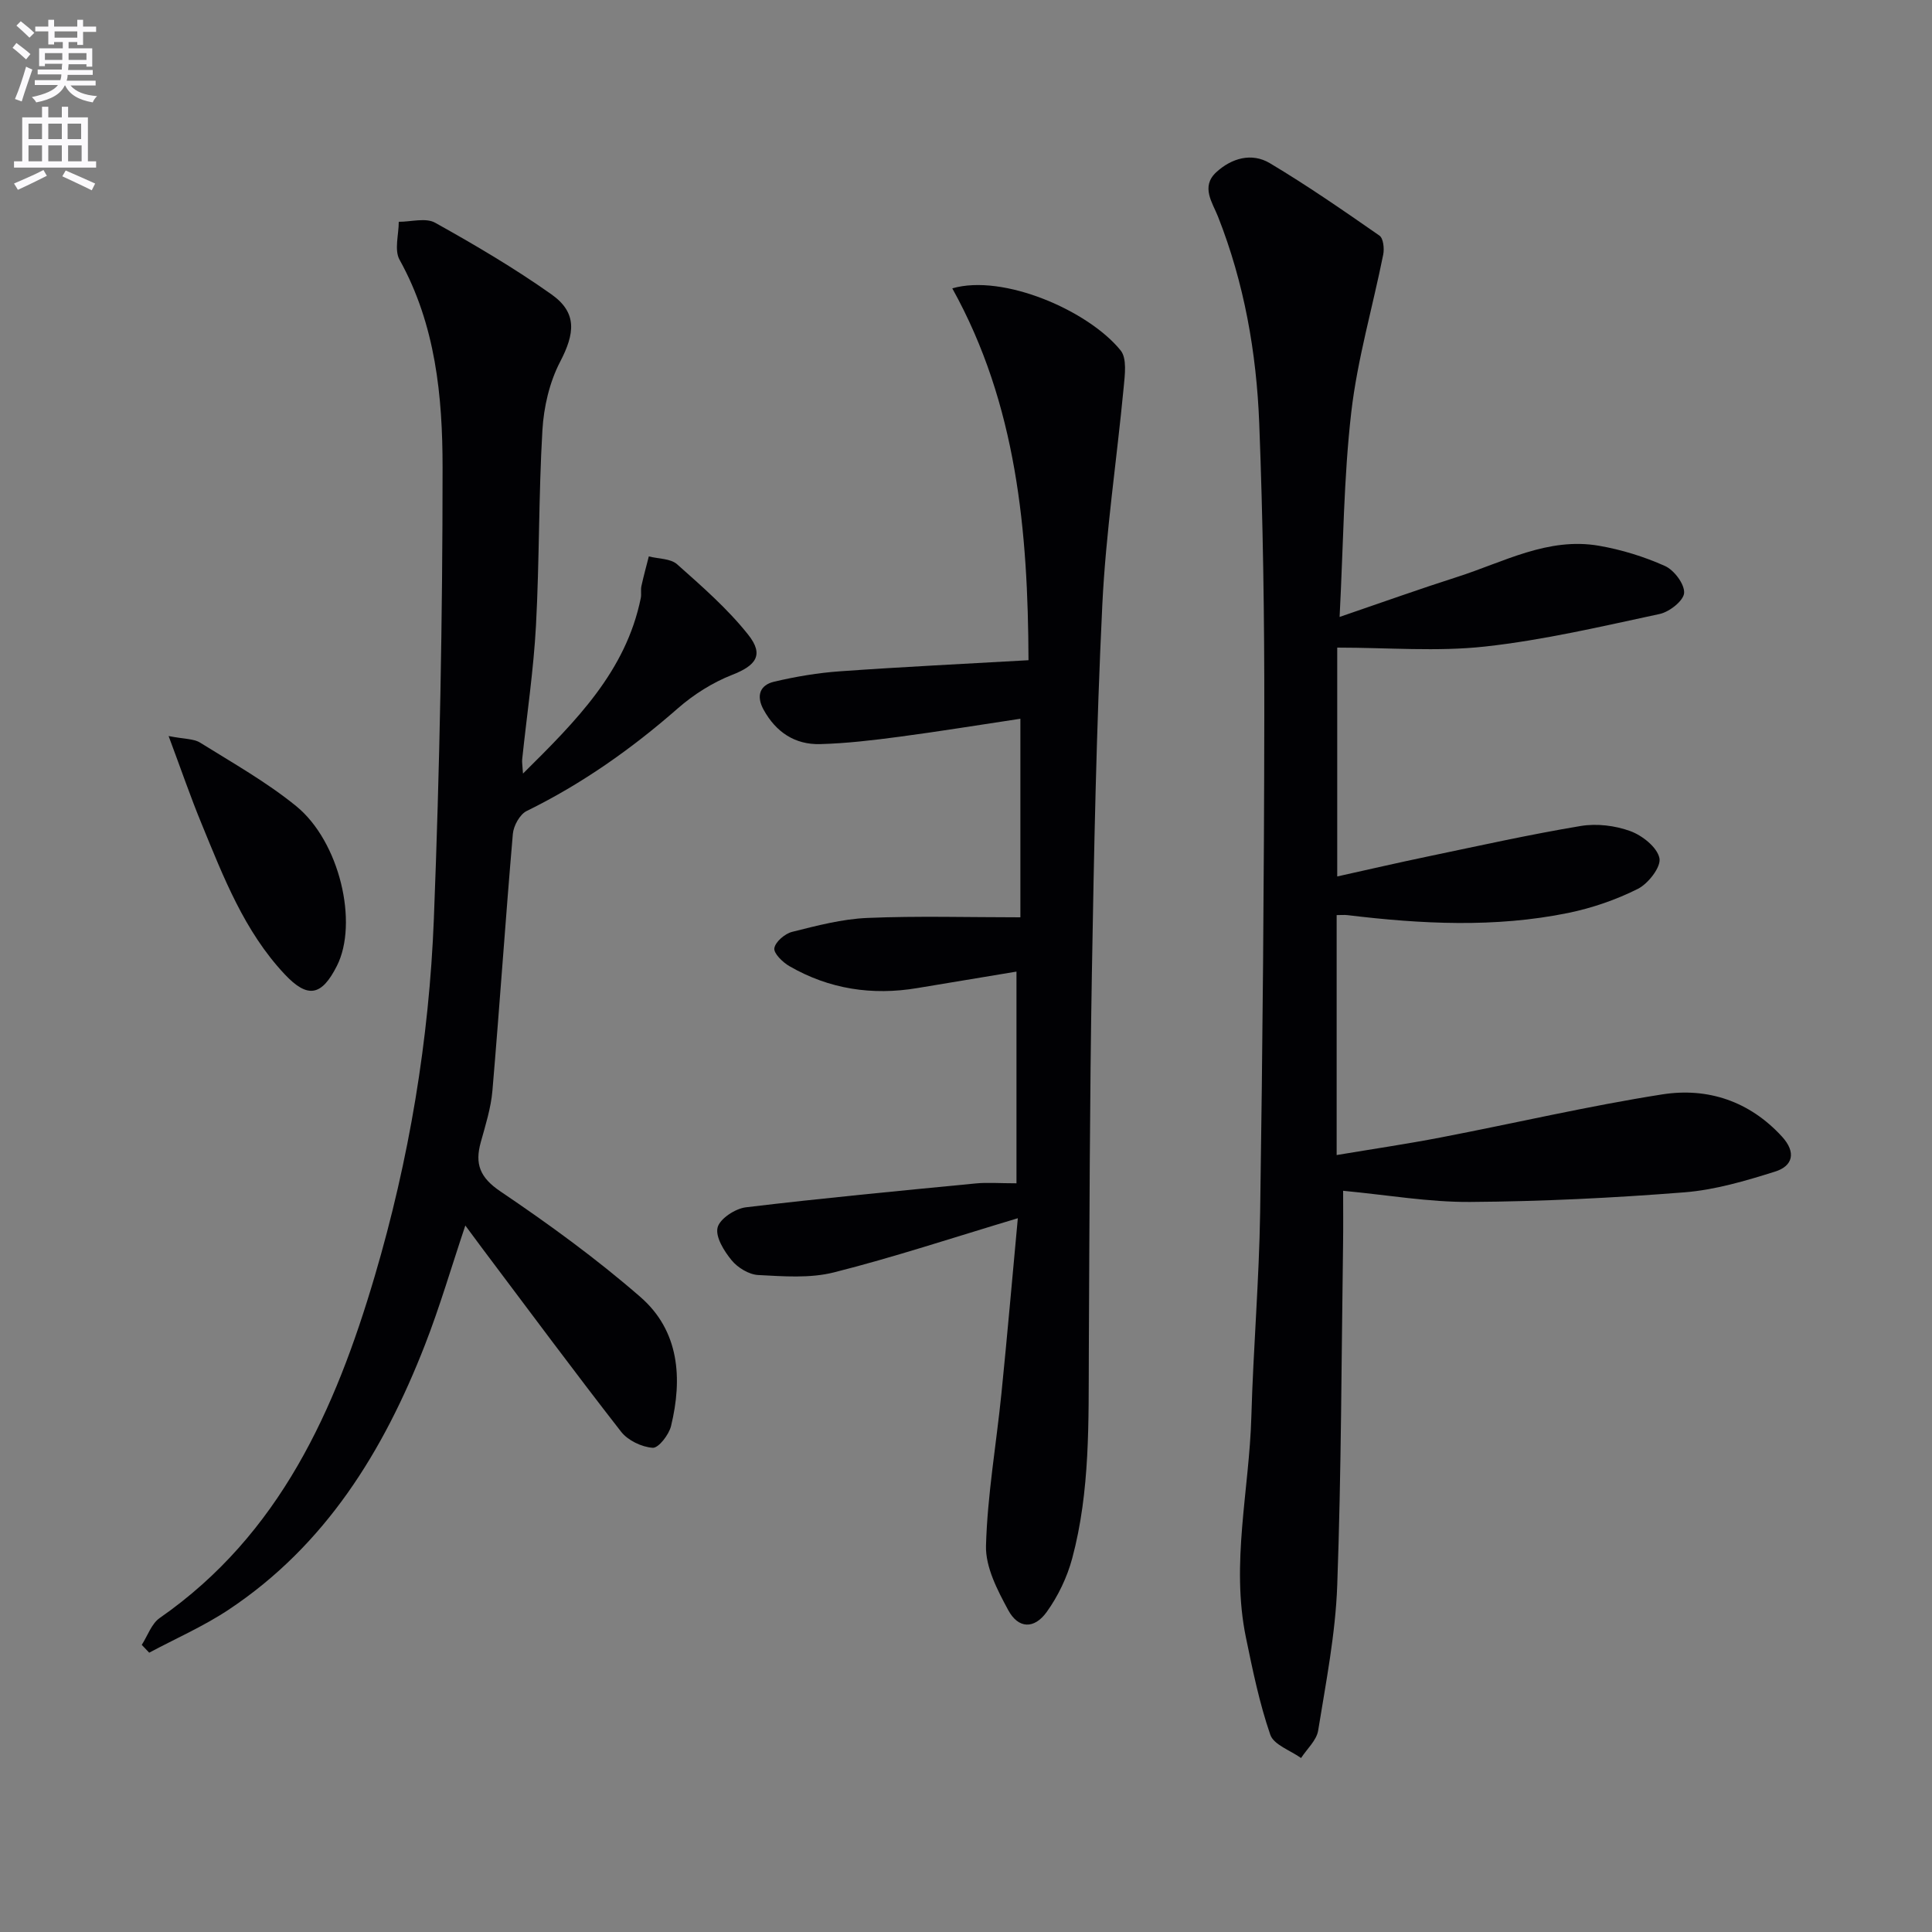
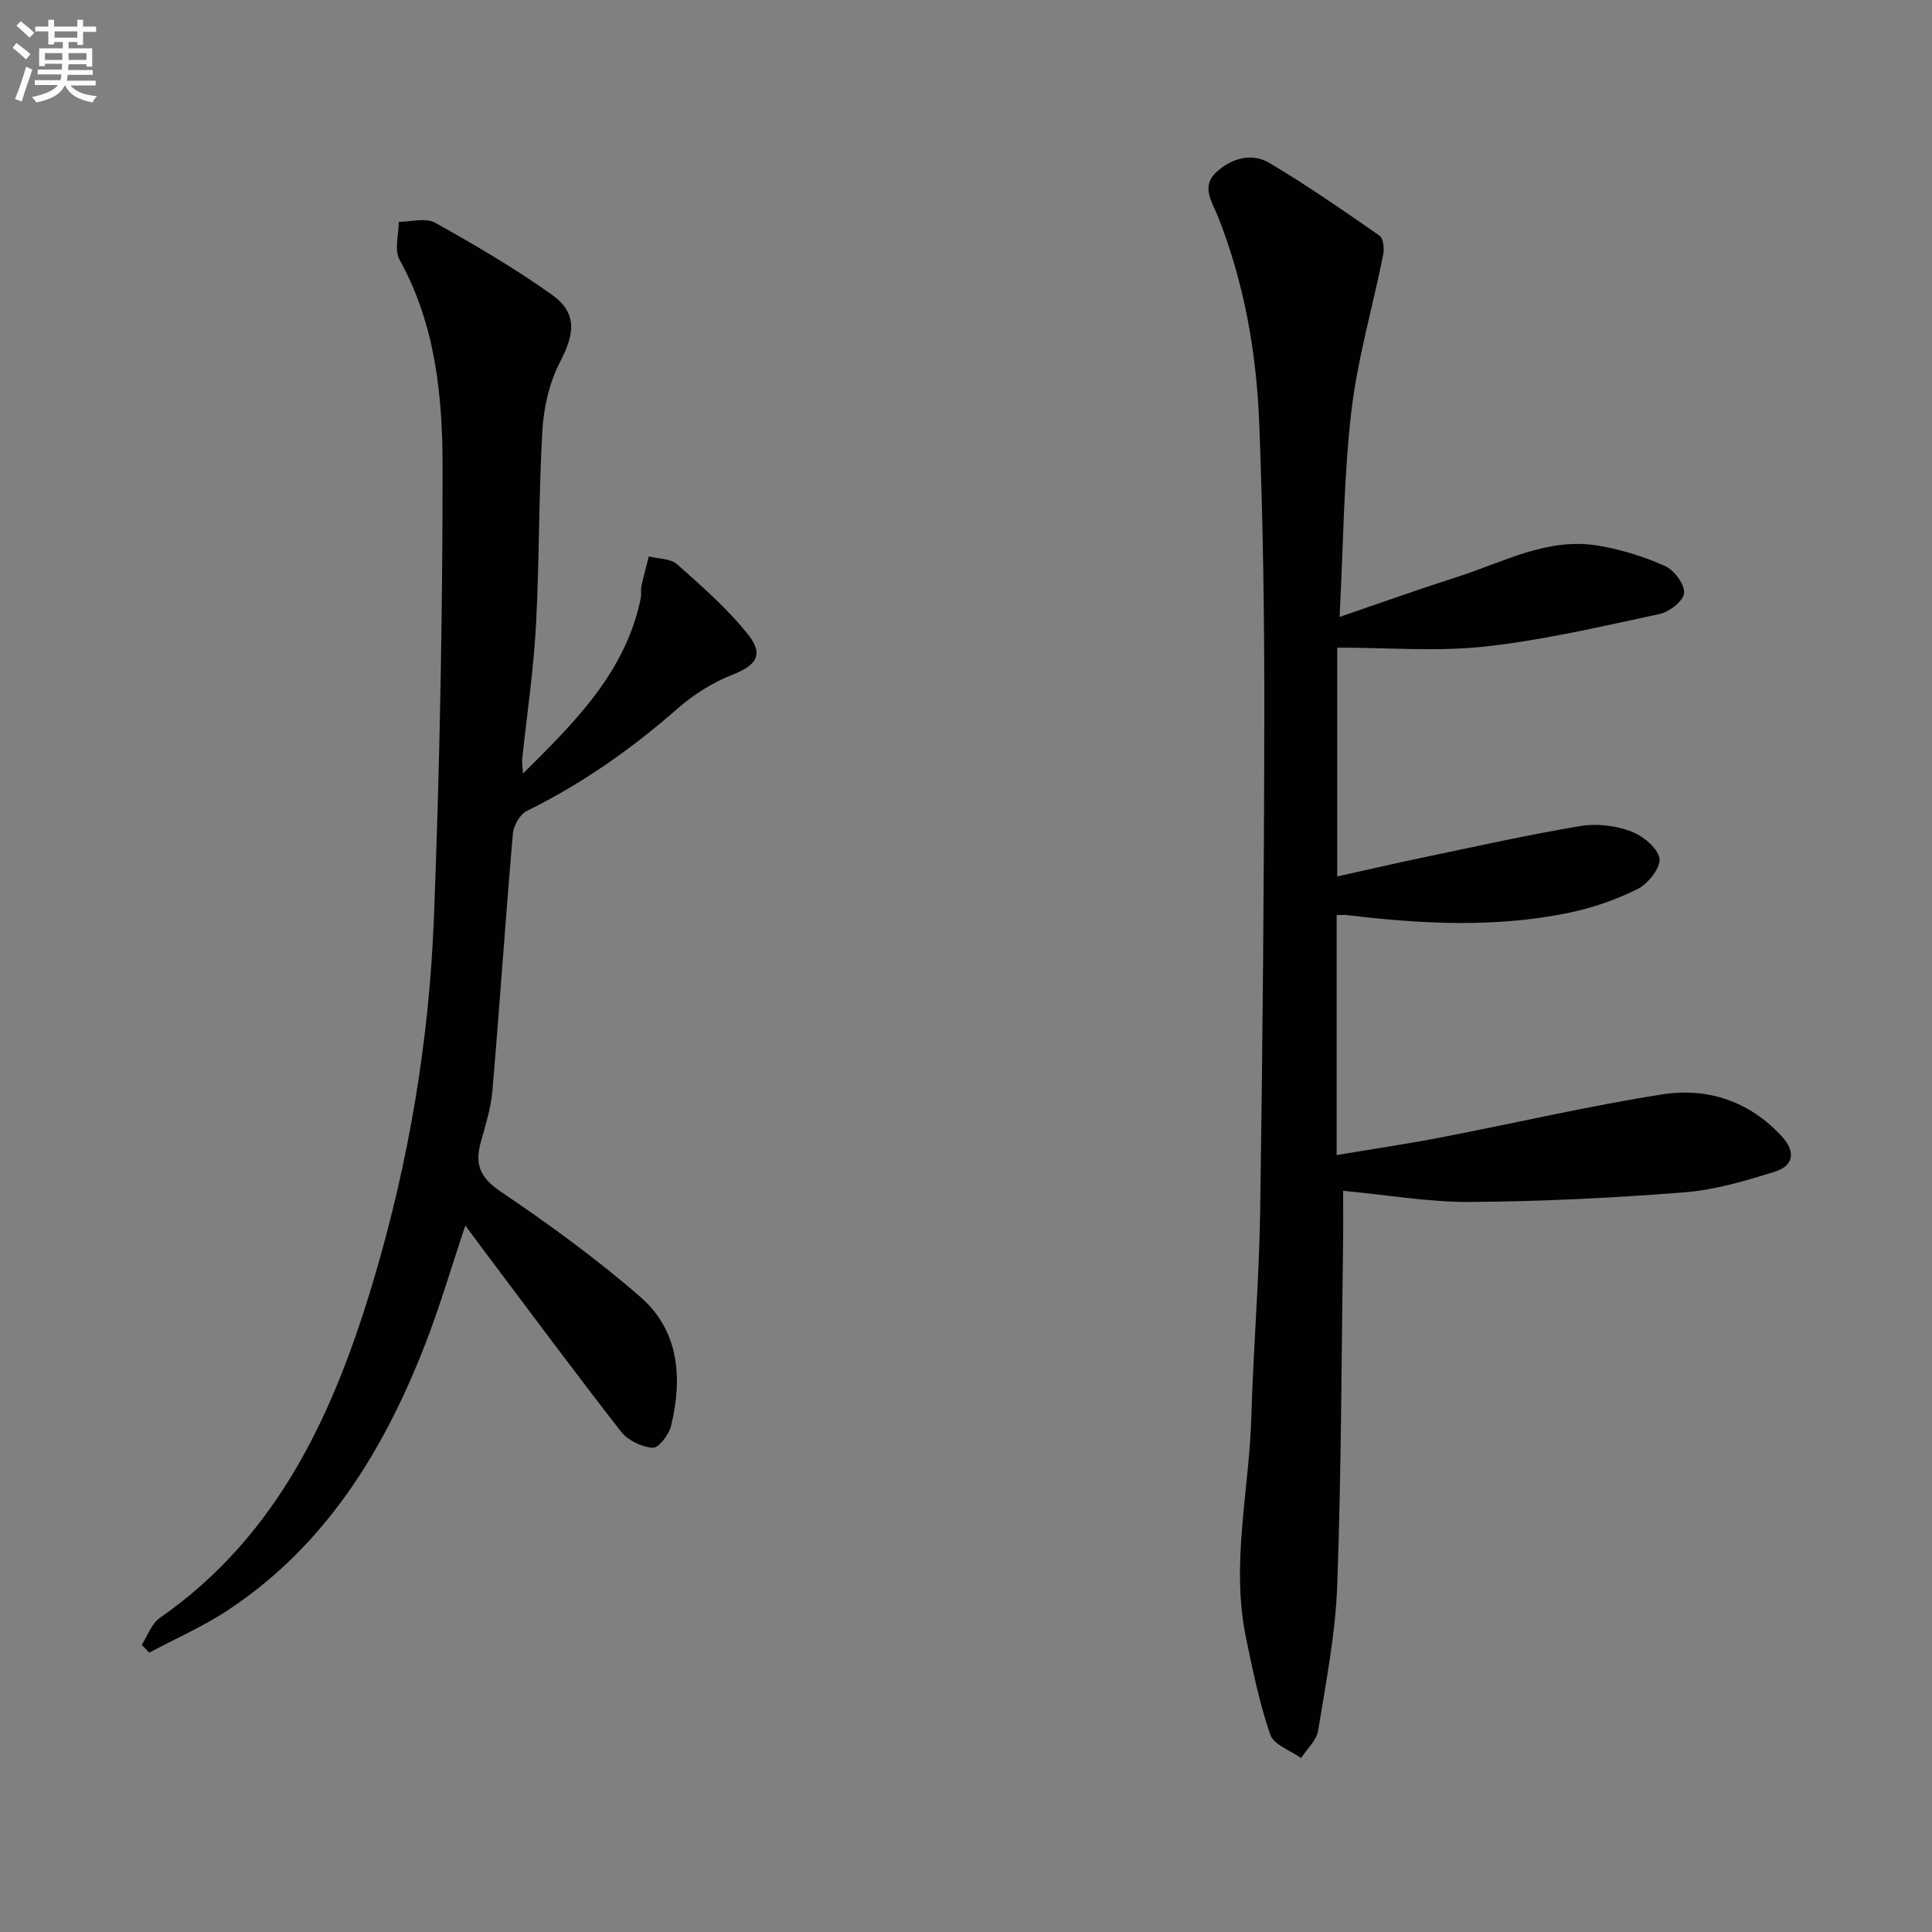
<svg xmlns="http://www.w3.org/2000/svg" enable-background="new 0 0 400 400" viewBox="0 0 400 400">
  <rect x="0" y="0" width="400" height="400" fill="#808080" stroke="none" />
  <path d="m2.6 9.9.8-1c.9.7 1.9 1.4 2.9 2.3l-.9 1.1c-1.1-1-2-1.8-2.8-2.4zm.5 10.6c.9-2.1 1.6-4.3 2.3-6.7.4.2.8.4 1.3.6-.7 2.1-1.5 4.3-2.2 6.6zm.3-15.2.9-.9c1 .8 2 1.6 2.8 2.4l-1 1c-.9-.9-1.8-1.7-2.7-2.5zm12.6-1.2h1.2v1.4h2.7v1.1h-2.7v2.7h-1.2v-.6h-1.8v1.3h4.9v3.8h-1.2v-.5h-3.7c0 .4-.1.9-.1 1.2h5.1v1h-5.2c0 .5-.1.9-.2 1.2h6v1h-5.2c1.1 1.3 2.9 2 5.5 2.2-.4.4-.7.8-.9 1.3-2.9-.5-4.8-1.6-5.7-3.5h-.1c-.8 1.7-2.7 2.9-5.9 3.5-.2-.4-.6-.8-.9-1.1 2.8-.6 4.6-1.4 5.4-2.5h-4.8v-1h5.3c.1-.3.2-.7.2-1.2h-4.9v-1h5c0-.4 0-.8.1-1.2h-3.6v.5h-1.2v-3.7h4.9v-1.3h-1.8v.5h-1.2v-2.7h-2.7v-1h2.7v-1.4h1.2v1.4h4.8zm-6.7 8.3h3.6c0-.4 0-.9 0-1.4h-3.6zm1.9-4.6h4.8v-1.3h-4.7v1.3zm6.7 3.2h-3.7v1.4h3.7z" fill="#fbfafc" />
-   <path d="m8.7 22.1h1.3v2.2h2.8v-2.2h1.3v2.2h4.1v9.1h1.7v1.3h-17v-1.3h1.7v-9.1h4.1zm.3 13.1.7 1.2c-1.8.9-3.8 1.9-6 2.9-.2-.4-.5-.8-.8-1.3 2.3-1 4.4-1.9 6.1-2.8zm-3.1-6.4h2.8v-3.2h-2.8zm0 4.6h2.8v-3.3h-2.8zm4.1-4.6h2.8v-3.2h-2.8zm0 4.6h2.8v-3.3h-2.8zm3.6 1.9c2.1.9 4.1 1.8 6.1 2.7l-.7 1.4c-2.2-1.1-4.2-2-6.1-2.9zm3.2-9.7h-2.8v3.2h2.8zm-2.7 7.8h2.8v-3.3h-2.8z" fill="#fbfafc" />
  <g fill="#010104">
    <path d="m277.35 127.73c9.03-3.09 16.65-5.82 24.35-8.28 9.58-3.06 18.78-8.28 29.33-6.46 4.68.81 9.35 2.25 13.68 4.19 1.9.85 4.08 3.75 3.97 5.58-.1 1.61-3.05 3.93-5.07 4.36-11.99 2.57-24 5.4-36.16 6.74-9.93 1.09-20.08.22-30.59.22v47.38c6.37-1.41 12.53-2.84 18.73-4.13 10.54-2.2 21.07-4.55 31.69-6.32 3.31-.55 7.12-.09 10.28 1.07 2.48.91 5.56 3.36 6.01 5.6.37 1.81-2.32 5.27-4.47 6.35-4.52 2.27-9.48 3.97-14.44 4.99-15.15 3.09-30.42 2.29-45.67.45-.63-.08-1.28-.01-2.25-.01v49.68c7.33-1.23 14.49-2.28 21.59-3.65 15.29-2.94 30.47-6.5 45.84-8.91 9.39-1.47 18.05 1.4 24.78 8.75 2.95 3.23 2.29 6.07-1.45 7.24-6.12 1.92-12.43 3.79-18.77 4.29-14.74 1.16-29.54 1.89-44.33 1.99-8.57.06-17.16-1.45-26.32-2.31 0 3.54.04 7.16-.01 10.78-.34 23.64-.36 47.28-1.21 70.9-.36 10.06-2.34 20.09-3.95 30.07-.33 2.03-2.31 3.8-3.54 5.69-2.2-1.58-5.65-2.73-6.37-4.82-2.25-6.53-3.65-13.37-5.05-20.16-3.14-15.3.7-30.48 1.13-45.72.4-14.12 1.61-28.23 1.82-42.35.51-34.3.82-68.6.86-102.9.03-20.14-.27-40.29-1.05-60.41-.57-14.62-3.1-29-8.53-42.76-1.13-2.88-3.63-6.2-.36-9.21 3.18-2.92 7.34-4.1 11.08-1.87 7.78 4.64 15.25 9.82 22.7 15 .81.56 1.03 2.68.78 3.93-2.18 10.88-5.34 21.63-6.61 32.61-1.58 13.65-1.64 27.46-2.42 42.41z" />
-     <path d="m108.28 160.16c11.01-10.91 21.3-21.17 24.39-36.35.16-.8-.05-1.68.13-2.48.45-2.06 1.01-4.09 1.53-6.13 1.98.51 4.5.42 5.86 1.63 5.16 4.59 10.45 9.2 14.72 14.58 3.34 4.21 1.58 6.39-3.32 8.31-4.06 1.59-7.98 4.07-11.27 6.95-9.57 8.39-19.83 15.62-31.28 21.24-1.42.7-2.72 3.06-2.86 4.75-1.53 17.71-2.72 35.45-4.23 53.16-.31 3.6-1.44 7.15-2.41 10.66-1.26 4.52-.18 7.32 4.07 10.19 10.02 6.77 19.86 13.92 28.97 21.85 8.06 7.01 8.76 16.82 6.35 26.73-.44 1.8-2.6 4.59-3.8 4.5-2.28-.16-5.13-1.52-6.54-3.33-9.72-12.47-19.13-25.18-28.64-37.82-1.09-1.45-2.16-2.91-3.61-4.87-2.9 8.64-5.28 16.84-8.38 24.77-8.56 21.94-20.57 41.46-40.67 54.8-5.16 3.42-10.92 5.94-16.4 8.87-.51-.54-1.02-1.08-1.54-1.62 1.22-1.89 2.02-4.39 3.73-5.57 24.88-17.31 36.35-43.12 44.51-70.78 7.12-24.13 11.26-48.93 12.24-74.05 1.21-31.09 1.8-62.23 1.8-93.35 0-14.75-1.43-29.56-8.91-43.03-1.12-2.02-.16-5.21-.16-7.85 2.54.01 5.58-.89 7.52.19 8.24 4.59 16.41 9.4 24.1 14.84 5.36 3.8 4.85 8.08 1.78 13.97-2.2 4.23-3.38 9.35-3.66 14.15-.79 13.45-.61 26.96-1.33 40.41-.5 9.28-1.89 18.5-2.86 27.75-.06.62.07 1.25.17 2.93z" />
-     <path d="m210.73 252.22c-13.64 4.09-25.76 8.11-38.1 11.22-4.96 1.25-10.44.81-15.65.54-1.93-.1-4.25-1.52-5.51-3.06-1.56-1.9-3.39-4.84-2.9-6.78.46-1.82 3.66-3.92 5.86-4.18 15.82-1.9 31.7-3.4 47.56-4.94 2.44-.24 4.92-.03 8.46-.03 0-14.88 0-29.22 0-43.83-6.54 1.09-13.54 2.24-20.53 3.41-9.35 1.57-18.24.22-26.47-4.53-1.39-.8-3.31-2.66-3.13-3.73.22-1.33 2.19-3.01 3.69-3.38 5.11-1.28 10.33-2.66 15.55-2.88 10.43-.44 20.9-.13 31.7-.13 0-13.04 0-26.79 0-41.11-8.49 1.27-16.77 2.63-25.09 3.73-5.43.72-10.9 1.37-16.37 1.52-5.23.14-9.16-2.49-11.71-7.13-1.57-2.86-.78-5.09 2.17-5.79 4.49-1.06 9.11-1.84 13.72-2.16 12.75-.91 25.53-1.52 38.96-2.29-.1-26.72-2.41-52.92-15.78-76.99 10.58-3.06 28.23 4.64 34.86 12.86 1.33 1.65.87 5.06.63 7.6-1.43 15.05-3.7 30.04-4.43 45.12-1.23 25.42-1.72 50.89-2.16 76.34-.45 26.13-.5 52.26-.63 78.39-.07 14.31.3 28.66-3.44 42.63-1.05 3.91-2.92 7.82-5.28 11.1-2.59 3.6-5.87 3.48-7.95-.35-2.24-4.13-4.74-8.92-4.62-13.36.29-10.54 2.14-21.04 3.2-31.57 1.2-11.87 2.23-23.77 3.39-36.24z" />
-     <path d="m34.91 152.39c3.24.64 5.18.53 6.53 1.37 6.74 4.2 13.73 8.14 19.86 13.12 9.06 7.37 12.93 24.24 8.45 33.1-3.16 6.25-6.05 6.81-10.83 1.71-8.35-8.9-12.66-20.12-17.19-31.15-2.29-5.55-4.24-11.25-6.82-18.15z" />
+     <path d="m108.28 160.16c11.01-10.91 21.3-21.17 24.39-36.35.16-.8-.05-1.68.13-2.48.45-2.06 1.01-4.09 1.53-6.13 1.98.51 4.5.42 5.86 1.63 5.16 4.59 10.45 9.2 14.72 14.58 3.34 4.21 1.58 6.39-3.32 8.31-4.06 1.59-7.98 4.07-11.27 6.95-9.57 8.39-19.83 15.62-31.28 21.24-1.42.7-2.72 3.06-2.86 4.75-1.53 17.71-2.72 35.45-4.23 53.16-.31 3.6-1.44 7.15-2.41 10.66-1.26 4.52-.18 7.32 4.07 10.19 10.02 6.77 19.86 13.92 28.97 21.85 8.06 7.01 8.76 16.82 6.35 26.73-.44 1.8-2.6 4.59-3.8 4.5-2.28-.16-5.13-1.52-6.54-3.33-9.72-12.47-19.13-25.18-28.64-37.82-1.09-1.45-2.16-2.91-3.61-4.87-2.9 8.64-5.28 16.84-8.38 24.77-8.56 21.94-20.57 41.46-40.67 54.8-5.16 3.42-10.92 5.94-16.4 8.87-.51-.54-1.02-1.08-1.54-1.62 1.22-1.89 2.02-4.39 3.73-5.57 24.88-17.31 36.35-43.12 44.51-70.78 7.12-24.13 11.26-48.93 12.24-74.05 1.21-31.09 1.8-62.23 1.8-93.35 0-14.75-1.43-29.56-8.91-43.03-1.12-2.02-.16-5.21-.16-7.85 2.54.01 5.58-.89 7.52.19 8.24 4.59 16.41 9.4 24.1 14.84 5.36 3.8 4.85 8.08 1.78 13.97-2.2 4.23-3.38 9.35-3.66 14.15-.79 13.45-.61 26.96-1.33 40.41-.5 9.28-1.89 18.5-2.86 27.75-.06.62.07 1.25.17 2.93" />
  </g>
</svg>